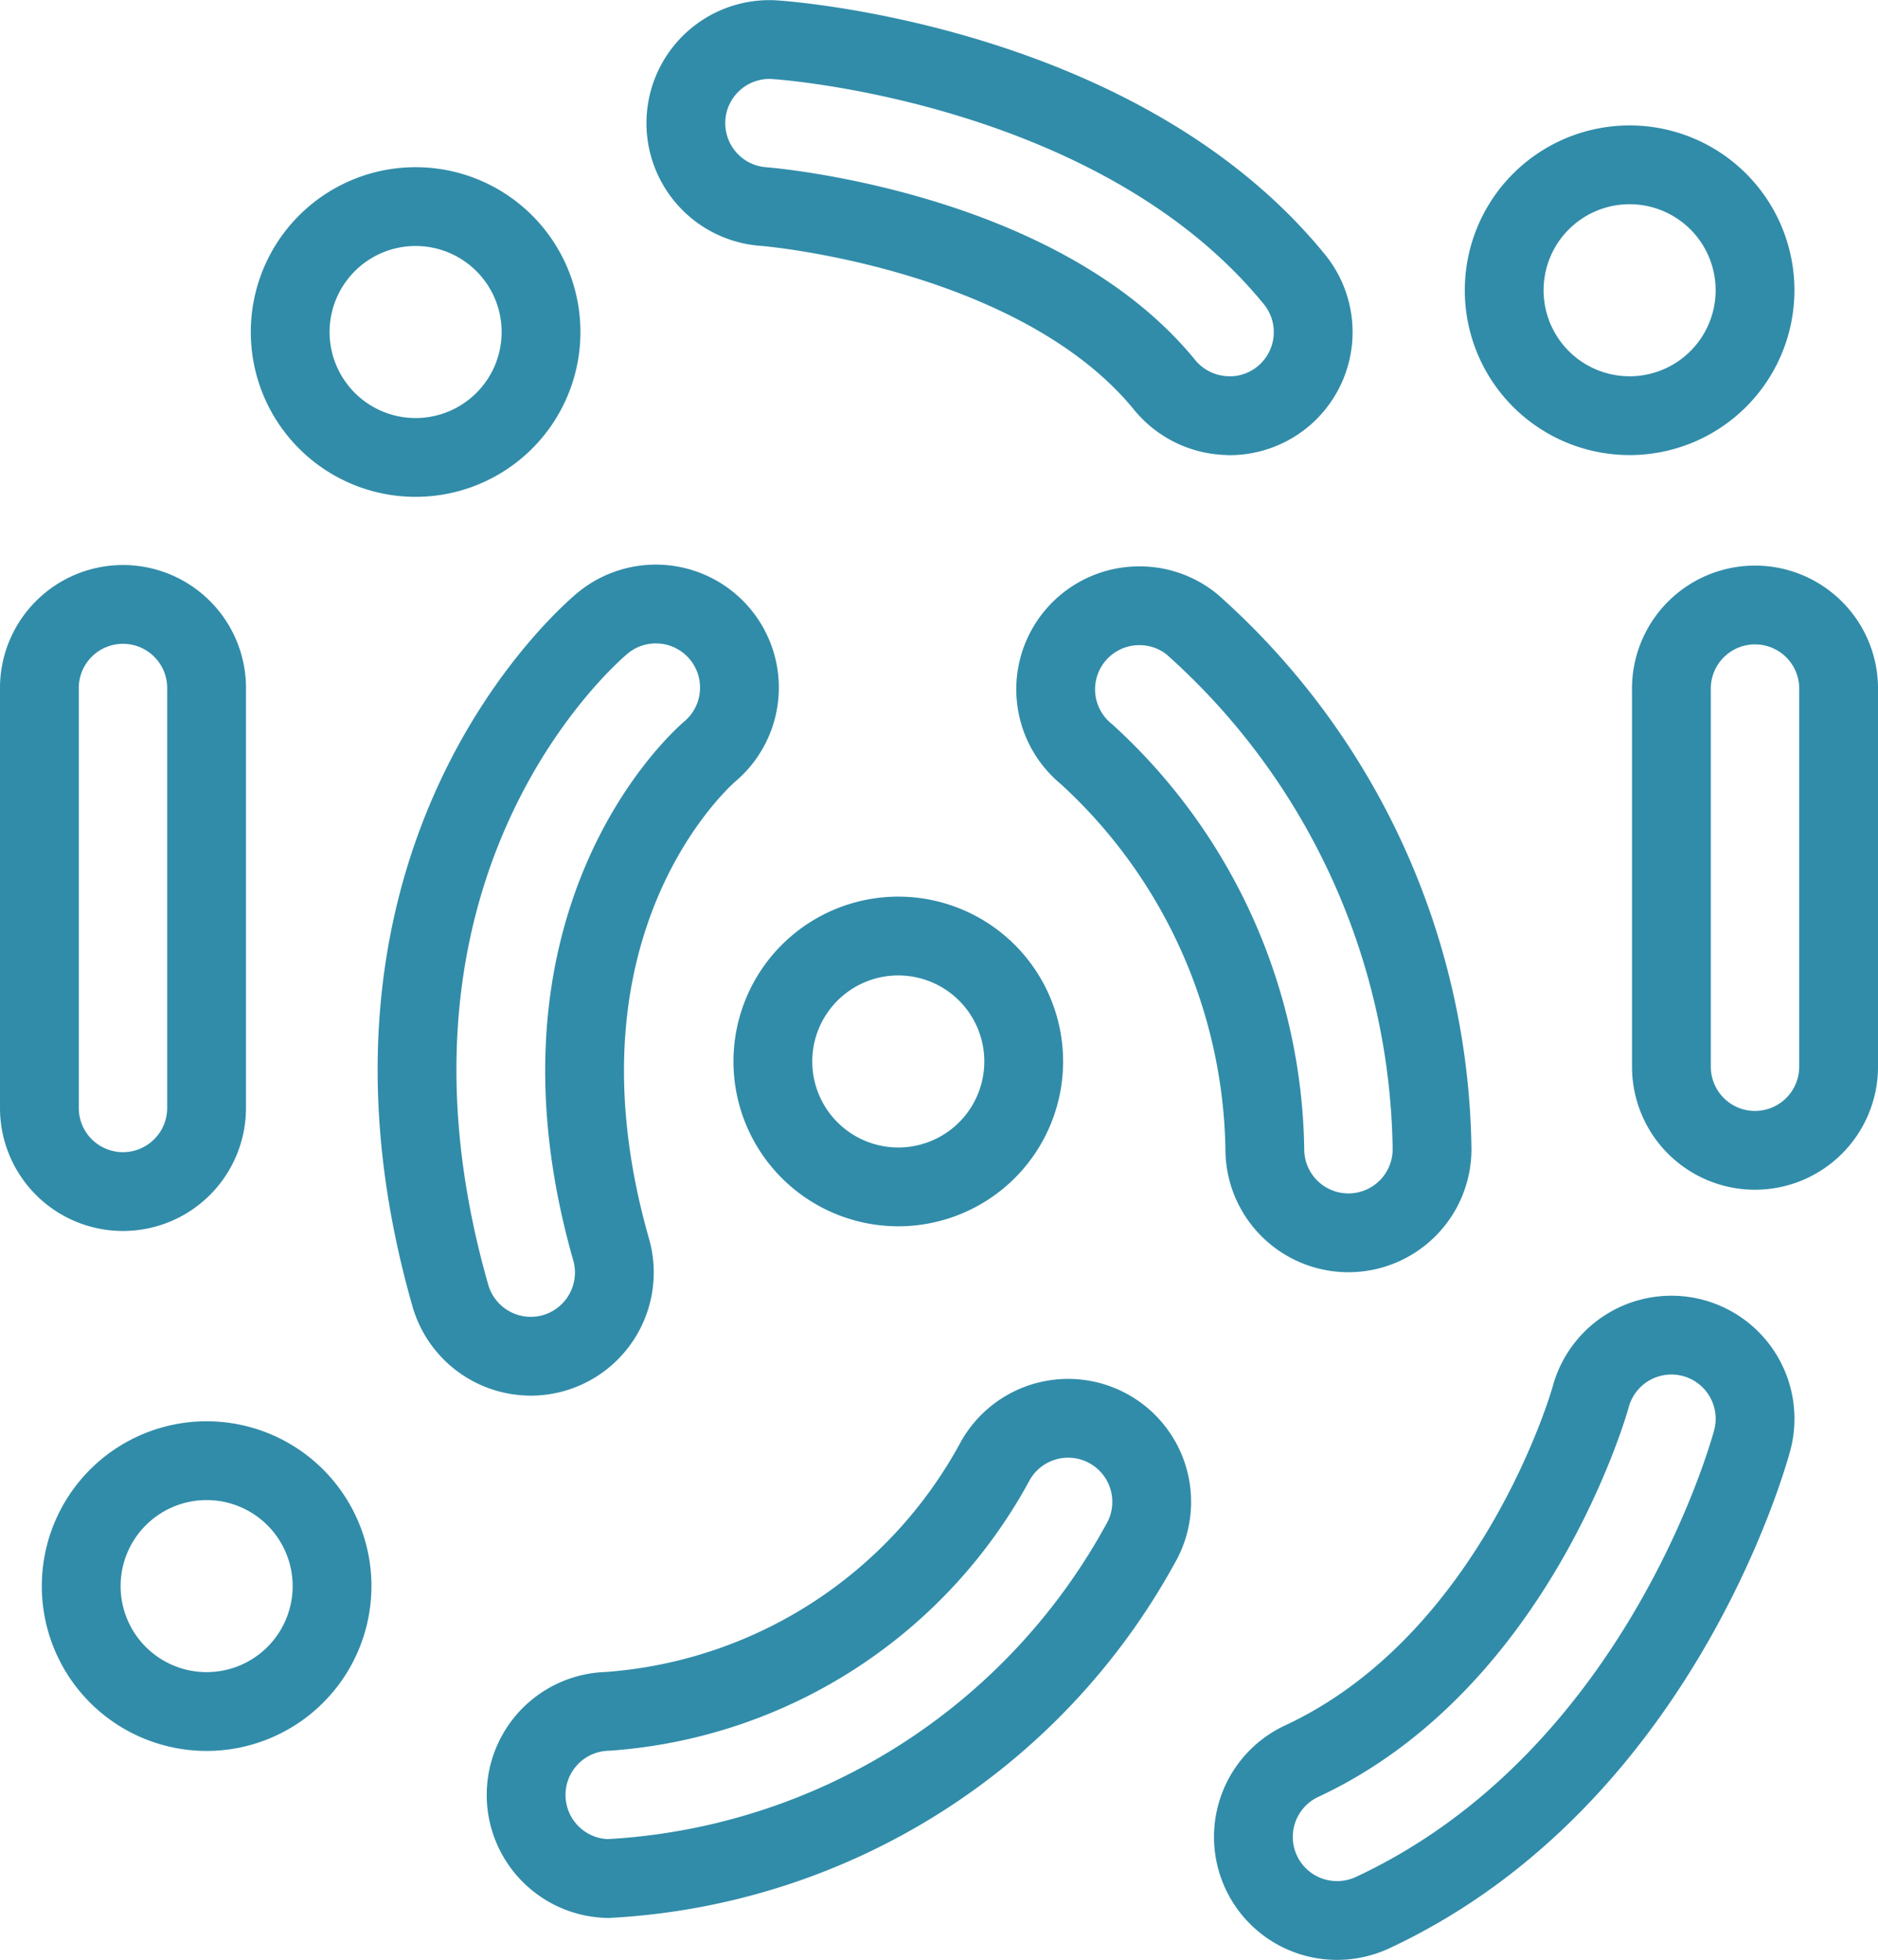
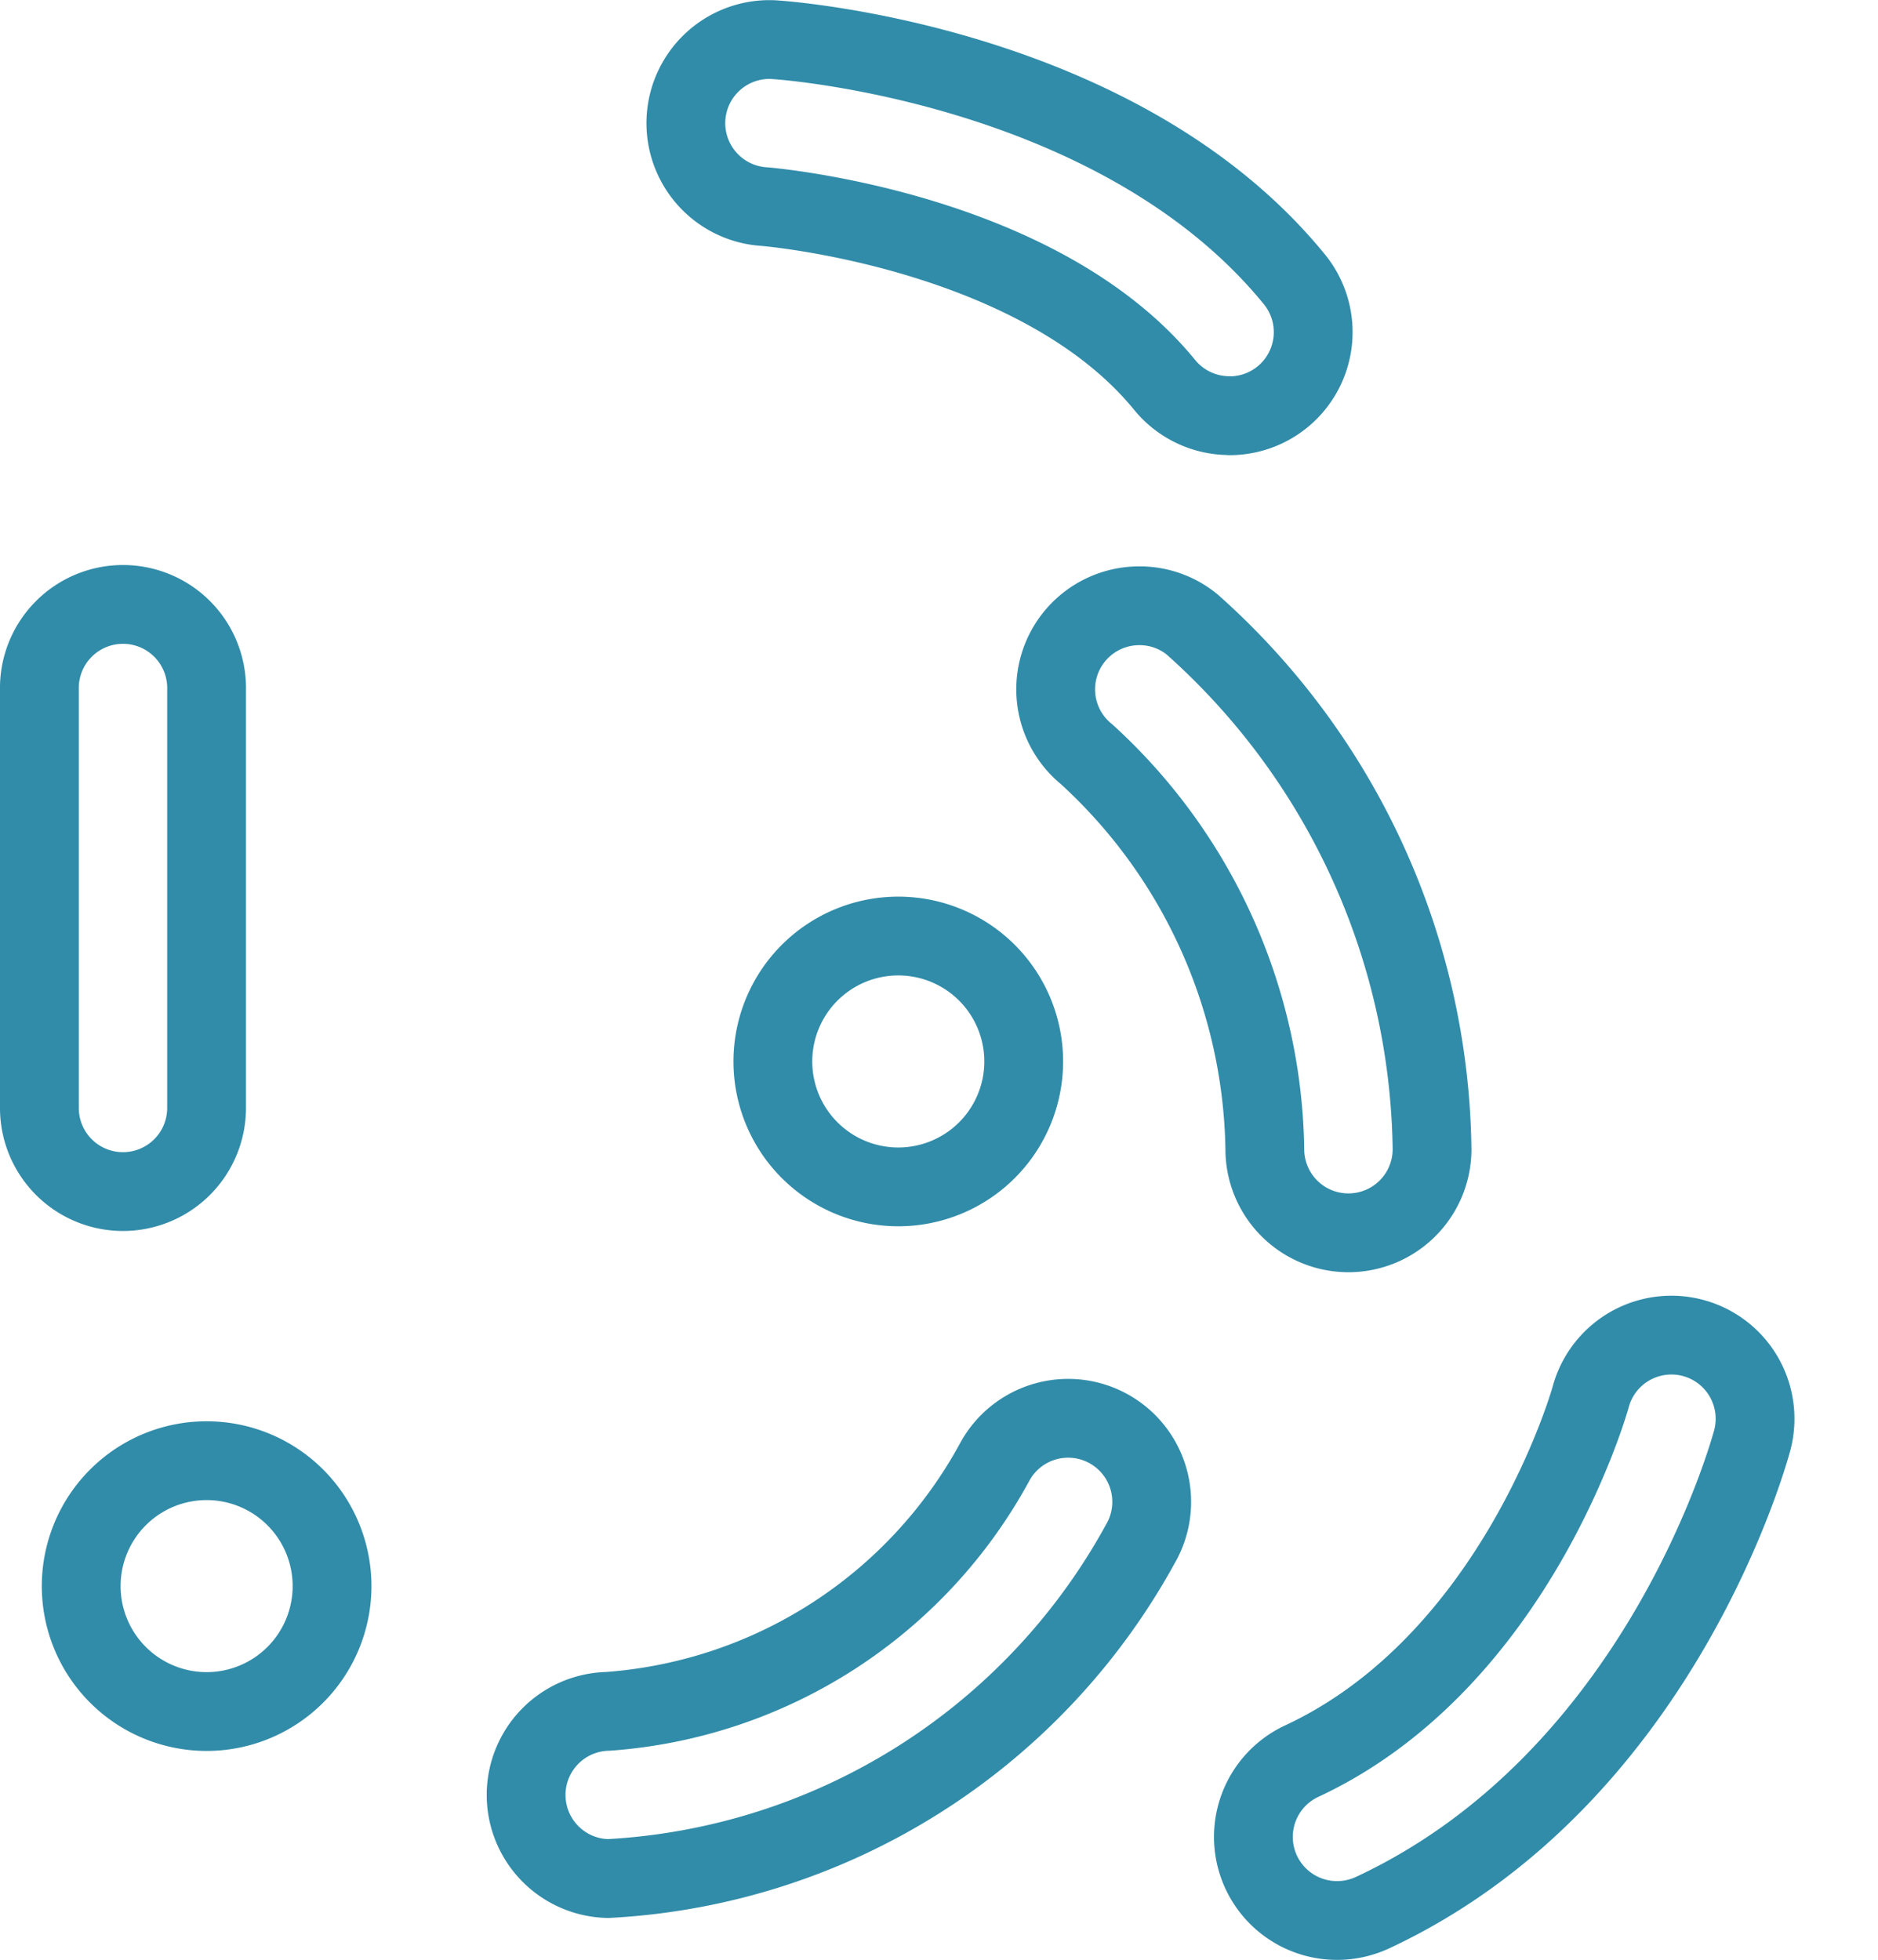
<svg xmlns="http://www.w3.org/2000/svg" width="42.9" height="44.768" viewBox="0 0 42.9 44.768">
  <g transform="translate(-337.1 -248.1)">
-     <path d="M2.865,0A2.865,2.865,0,1,1,0,2.865,2.865,2.865,0,0,1,2.865,0Z" transform="translate(343.729 252.819)" fill="none" stroke="#318ca9" stroke-width="1.8" />
-     <path d="M2.865,0A2.865,2.865,0,1,1,0,2.865,2.865,2.865,0,0,1,2.865,0Z" transform="translate(371.461 251.865)" fill="none" stroke="#318ca9" stroke-width="1.8" />
    <path d="M2.865,0A2.865,2.865,0,1,1,0,2.865,2.865,2.865,0,0,1,2.865,0Z" transform="translate(354.755 269.481)" fill="none" stroke="#318ca9" stroke-width="1.8" />
    <path d="M2.865,0A2.865,2.865,0,1,1,0,2.865,2.865,2.865,0,0,1,2.865,0Z" transform="translate(338.955 281.465)" fill="none" stroke="#318ca9" stroke-width="1.8" />
    <path d="M369.684,277.323a1.909,1.909,0,0,1-1.91-1.91,12.472,12.472,0,0,0-4.072-9.022A1.909,1.909,0,0,1,364.911,263a1.892,1.892,0,0,1,1.207.431,16.321,16.321,0,0,1,5.476,11.98A1.91,1.91,0,0,1,369.684,277.323Z" transform="translate(-1.781 -1.063)" fill="none" stroke="#318ca9" stroke-linejoin="round" stroke-width="1.8" />
-     <path d="M349.876,280.189a1.912,1.912,0,0,1-1.835-1.385c-2.857-10,3.226-15.152,3.486-15.367a1.91,1.91,0,0,1,2.44,2.939c-.209.18-4.391,3.894-2.253,11.378a1.913,1.913,0,0,1-1.837,2.436Z" transform="translate(-0.653 -1.11)" fill="none" stroke="#318ca9" stroke-linejoin="round" stroke-width="1.8" />
    <path d="M366.414,257.594a1.911,1.911,0,0,1-1.482-.7c-2.9-3.555-9.09-4.071-9.152-4.075a1.91,1.91,0,0,1,.128-3.816q.066,0,.132.006c.32.02,7.876.589,11.854,5.471a1.91,1.91,0,0,1-1.48,3.117Z" transform="translate(-1.226 0)" fill="none" stroke="#318ca9" stroke-linejoin="round" stroke-width="1.8" />
-     <path d="M379.91,275.413A1.909,1.909,0,0,1,378,273.5V264.91a1.91,1.91,0,1,1,3.819,0V273.5A1.91,1.91,0,0,1,379.91,275.413Z" transform="translate(-2.719 -1.037)" fill="none" stroke="#318ca9" stroke-linejoin="round" stroke-width="1.8" />
    <path d="M339.91,276.368a1.909,1.909,0,0,1-1.91-1.91V264.91a1.91,1.91,0,1,1,3.819,0v9.548A1.91,1.91,0,0,1,339.91,276.368Z" transform="translate(0 -1.05)" fill="none" stroke="#318ca9" stroke-linejoin="round" stroke-width="1.8" />
    <path d="M351.91,293.5a1.91,1.91,0,0,1-.01-3.819,10.952,10.952,0,0,0,8.856-5.721,1.909,1.909,0,1,1,3.315,1.894A14.759,14.759,0,0,1,351.91,293.5Z" transform="translate(-0.92 -2.49)" fill="none" stroke="#318ca9" stroke-linejoin="round" stroke-width="1.8" />
    <path d="M369.912,294.368a1.909,1.909,0,0,1-.808-3.64c4.9-2.283,6.585-8.257,6.6-8.317a1.91,1.91,0,0,1,3.69.993c-.085.313-2.135,7.739-8.677,10.787A1.923,1.923,0,0,1,369.912,294.368Z" transform="translate(-2.268 -2.4)" fill="none" stroke="#318ca9" stroke-linejoin="round" stroke-width="1.8" />
  </g>
</svg>